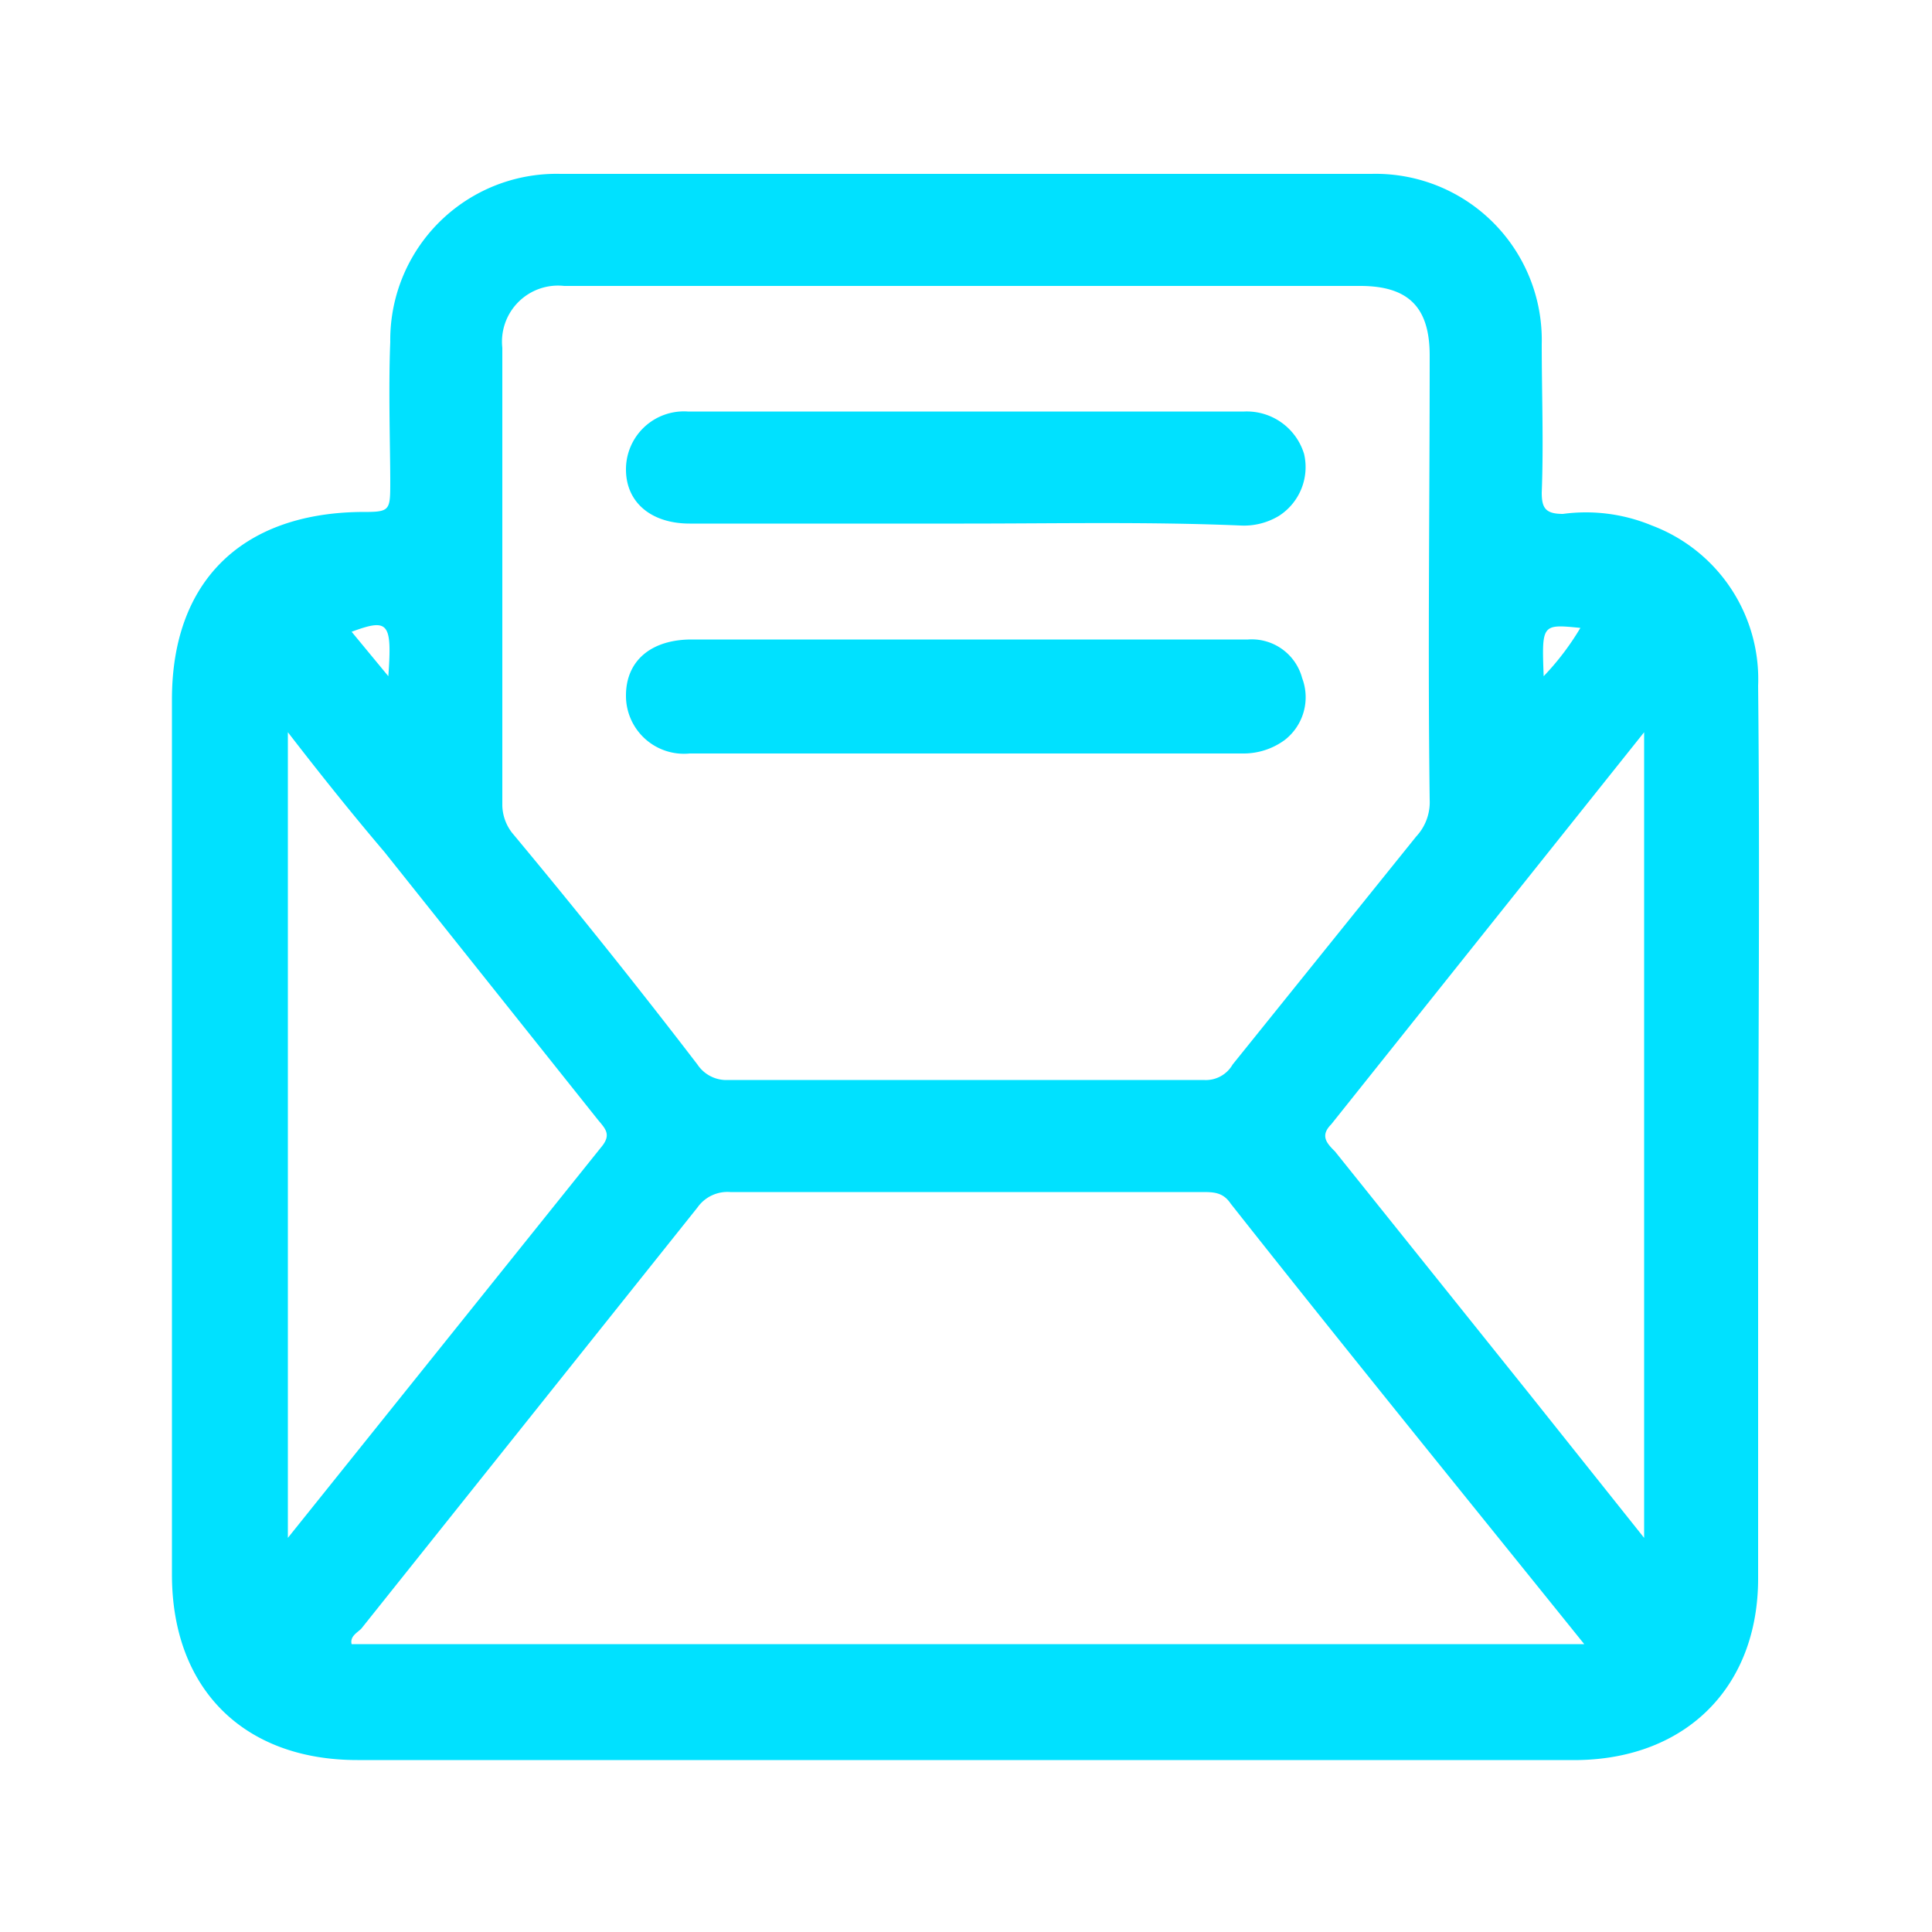
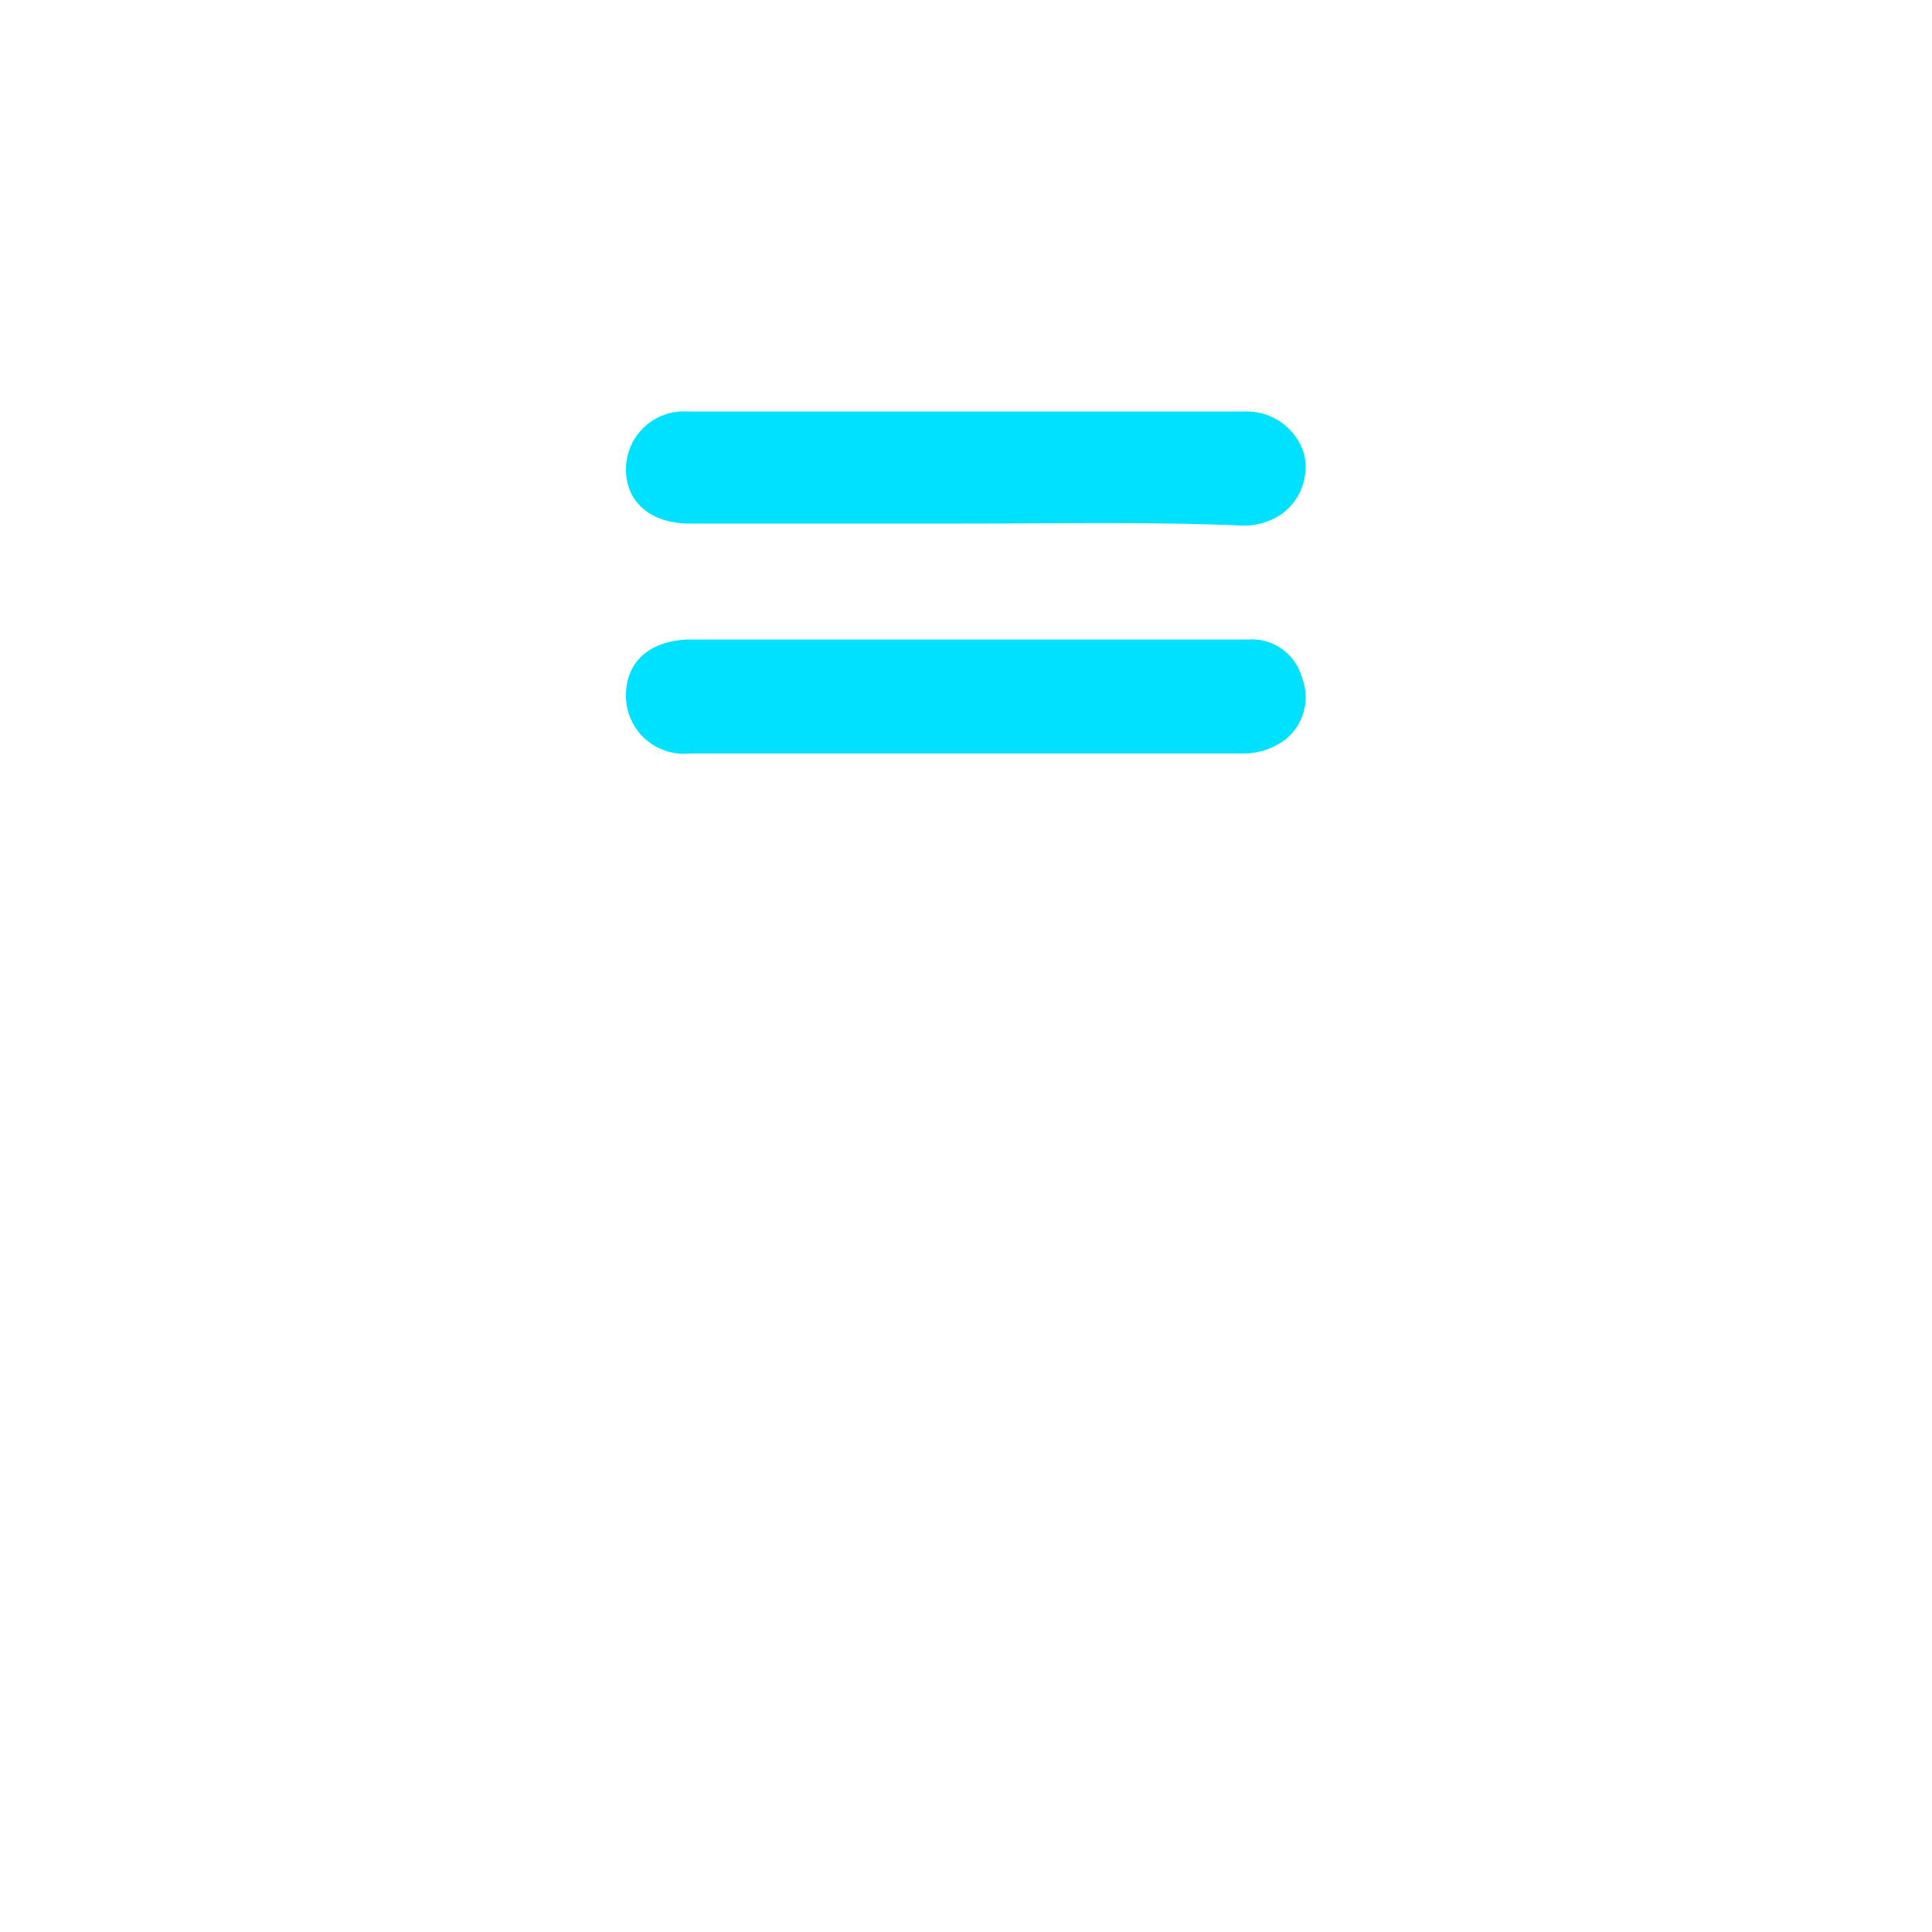
<svg xmlns="http://www.w3.org/2000/svg" viewBox="0 0 100 100">
-   <path d="M50,91.1H18.5c-5.9,0-9.6-3.7-9.6-9.6V36.2c0-6.1,3.6-9.6,9.7-9.7,1.6,0,1.6,0,1.6-1.6s-.1-4.8,0-7.2A8.6,8.6,0,0,1,29,9H71a8.6,8.6,0,0,1,8.8,8.8c0,2.6.1,5.1,0,7.7,0,.8.2,1.1,1.1,1.1a8.9,8.9,0,0,1,4.6.6A8.5,8.5,0,0,1,91,35.5c.1,9.8,0,19.5,0,29.2v17c0,5.6-3.7,9.3-9.3,9.4Zm0-76.3H29.2A2.9,2.9,0,0,0,26,18V41.7a2.4,2.4,0,0,0,.5,1.4q5,6,9.6,12a1.8,1.8,0,0,0,1.6.8H62.3a1.6,1.6,0,0,0,1.5-.8l9.5-11.8a2.6,2.6,0,0,0,.7-1.9c-.1-7.6,0-15.3,0-23,0-2.5-1.1-3.6-3.6-3.6ZM82,85.1c-6.2-7.7-12.3-15.2-18.3-22.8-.4-.6-.9-.6-1.5-.6H37.8a1.9,1.9,0,0,0-1.7.8L18.7,84.3c-.2.2-.6.4-.5.8ZM14.9,79.6,31.1,59.4c.6-.7.2-1-.2-1.5l-11-13.8c-1.7-2-3.3-4-5-6.2ZM85.1,37.9,68.9,58.2c-.6.6-.2,1,.2,1.4L79.2,72.2l5.9,7.4ZM20.1,35c.2-2.8,0-3-1.9-2.3Zm59.8,0a13.8,13.8,0,0,0,1.9-2.5C79.8,32.3,79.8,32.3,79.9,35Z" style="fill:#00e1ff" />
  <path d="M50,33.1H64.6a2.7,2.7,0,0,1,2.8,2,2.8,2.8,0,0,1-.9,3.2,3.6,3.6,0,0,1-2.2.7H35.7a3,3,0,0,1-3.3-3c0-1.8,1.3-2.9,3.4-2.9Z" style="fill:#00e1ff" />
  <path d="M49.9,27.1H35.7c-2,0-3.3-1.1-3.3-2.8a3,3,0,0,1,3.2-3H64.4a3.1,3.1,0,0,1,3.1,2.2,3,3,0,0,1-1.3,3.2,3.5,3.5,0,0,1-2,.5C59.5,27,54.7,27.1,49.9,27.1Z" style="fill:#00e1ff" />
</svg>